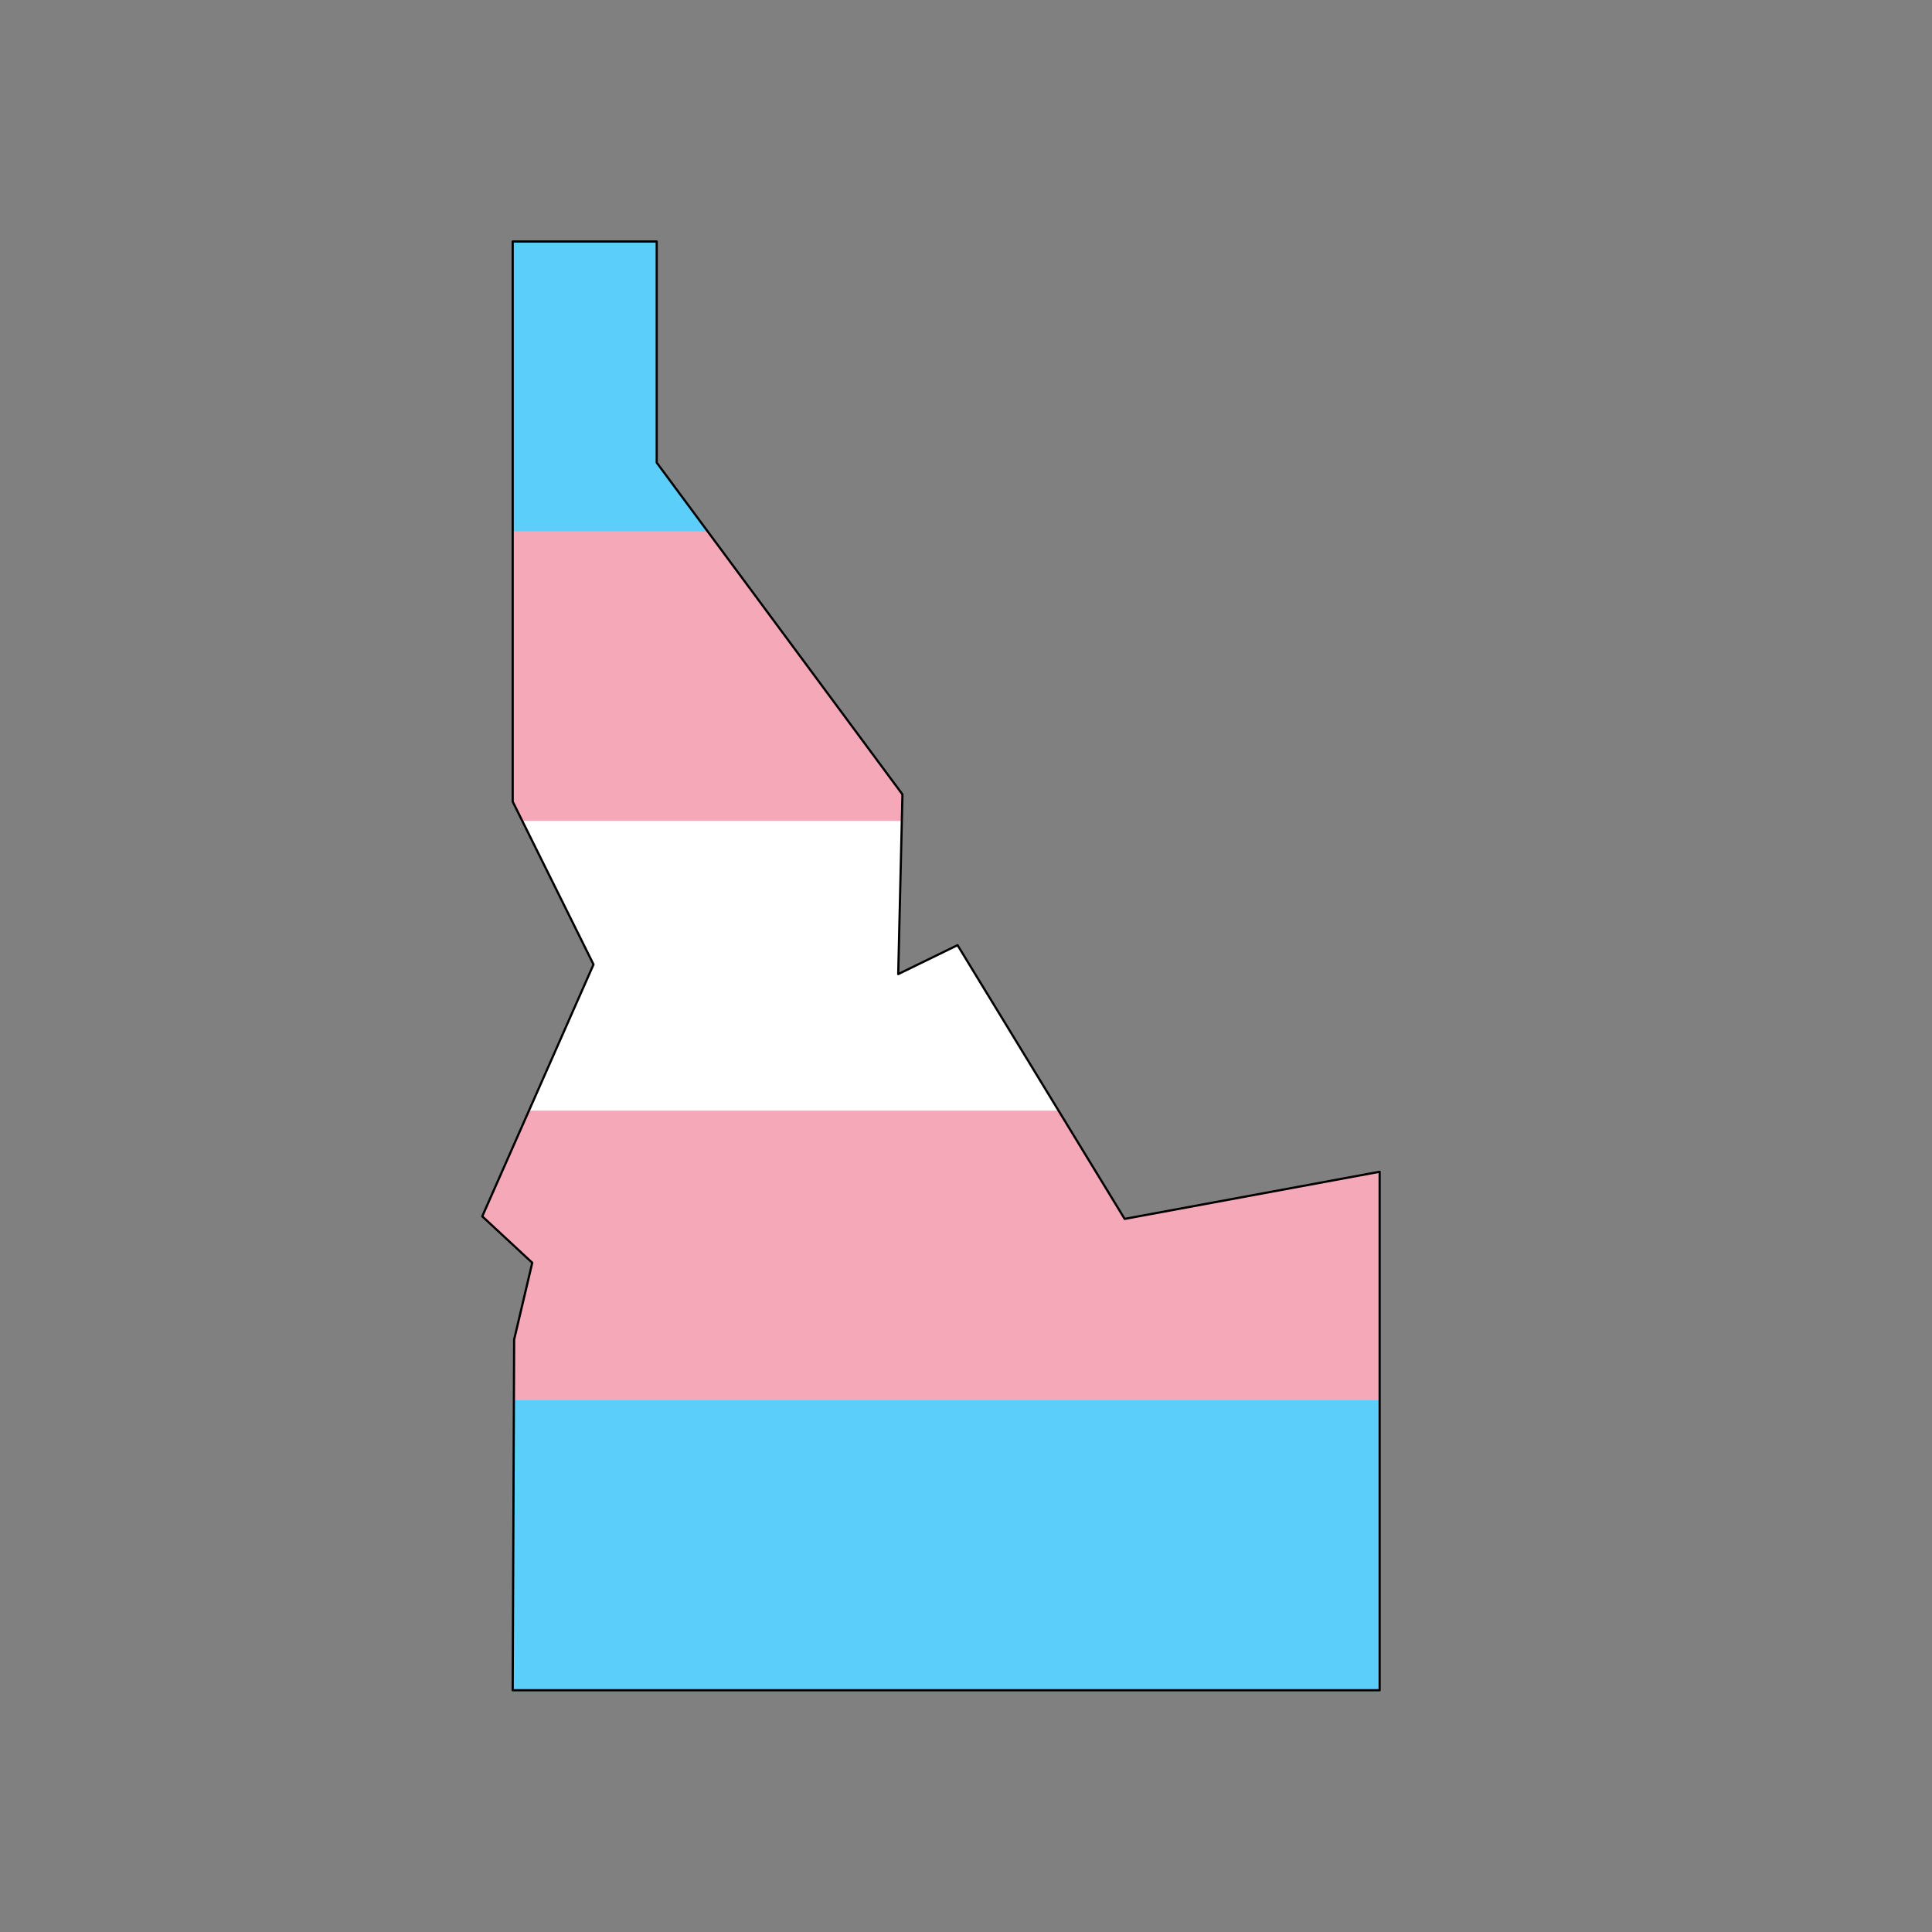
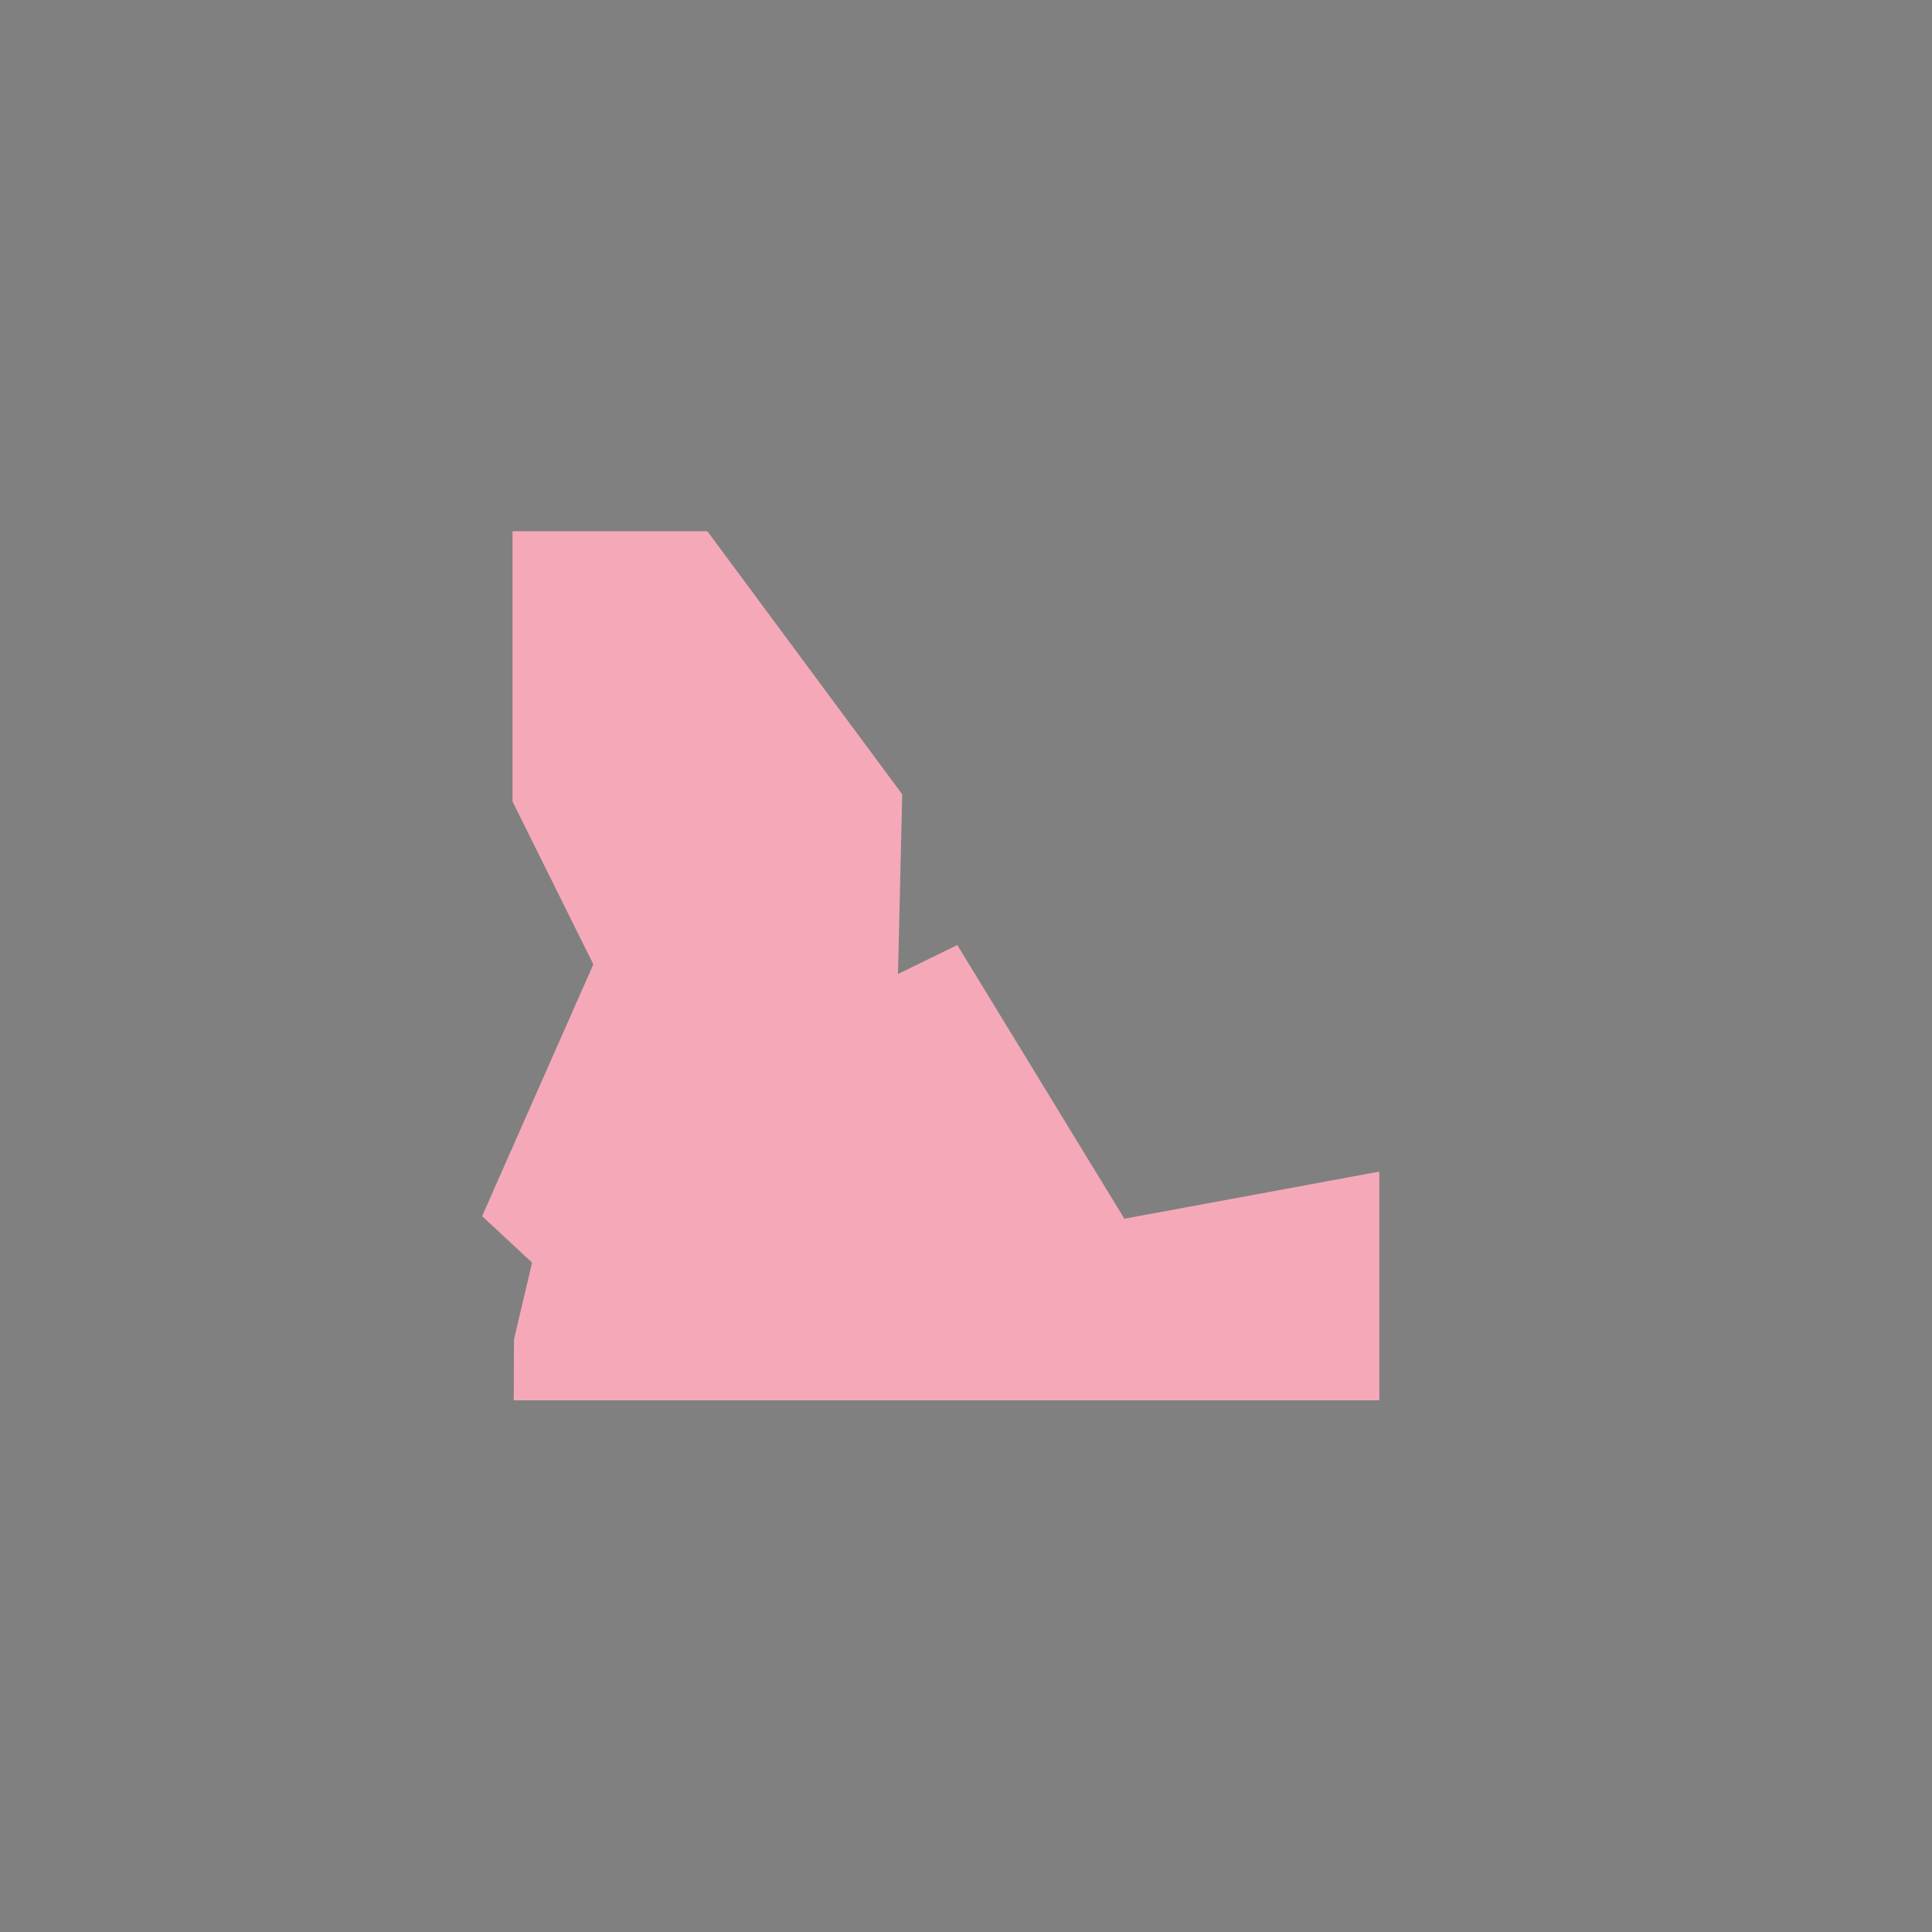
<svg xmlns="http://www.w3.org/2000/svg" width="100%" height="100%" viewBox="0 0 2400 2400" version="1.1" xml:space="preserve" style="fill-rule:evenodd;clip-rule:evenodd;stroke-linejoin:round;stroke-miterlimit:2;">
  <rect x="0" y="0" width="2400" height="2400" fill="#808080" stroke="none" />
  <g transform="matrix(1.506,0,0,1.506,599.089,300)">
    <g transform="matrix(2.987,0,0,2.987,-795,0)">
      <clipPath id="_clip1">
        <path d="M274.51,0L274.51,154.644L296.826,199.617L266.109,269.155L279.912,281.977L274.912,303.164L274.51,400L513.874,400L513.874,256.848L443.472,269.861L397.335,194.285L380.954,202.276L382.123,152.656L314.276,61.054L314.276,0L274.51,0Z" clip-rule="nonzero" />
      </clipPath>
      <g clip-path="url(#_clip1)">
-         <rect x="0" y="0" width="800" height="400" style="fill:rgb(91,206,250);fill-rule:nonzero;" />
        <rect x="0" y="80" width="800" height="240" style="fill:rgb(245,169,184);fill-rule:nonzero;" />
-         <rect x="0" y="160" width="800" height="80" style="fill:white;fill-rule:nonzero;" />
      </g>
    </g>
    <g transform="matrix(1,0,0,1,25.1,1195)">
-       <path d="M0,-1195L0,-733L66.669,-598.644L-25.1,-390.9L16.136,-352.594L1.2,-289.299L0,0L715.099,0L715.099,-427.666L504.773,-388.791L366.937,-614.574L318,-590.7L321.492,-738.94L118.8,-1012.6L118.8,-1195L0,-1195Z" style="fill:none;fill-rule:nonzero;stroke:black;stroke-width:1.81px;" />
-     </g>
+       </g>
  </g>
</svg>